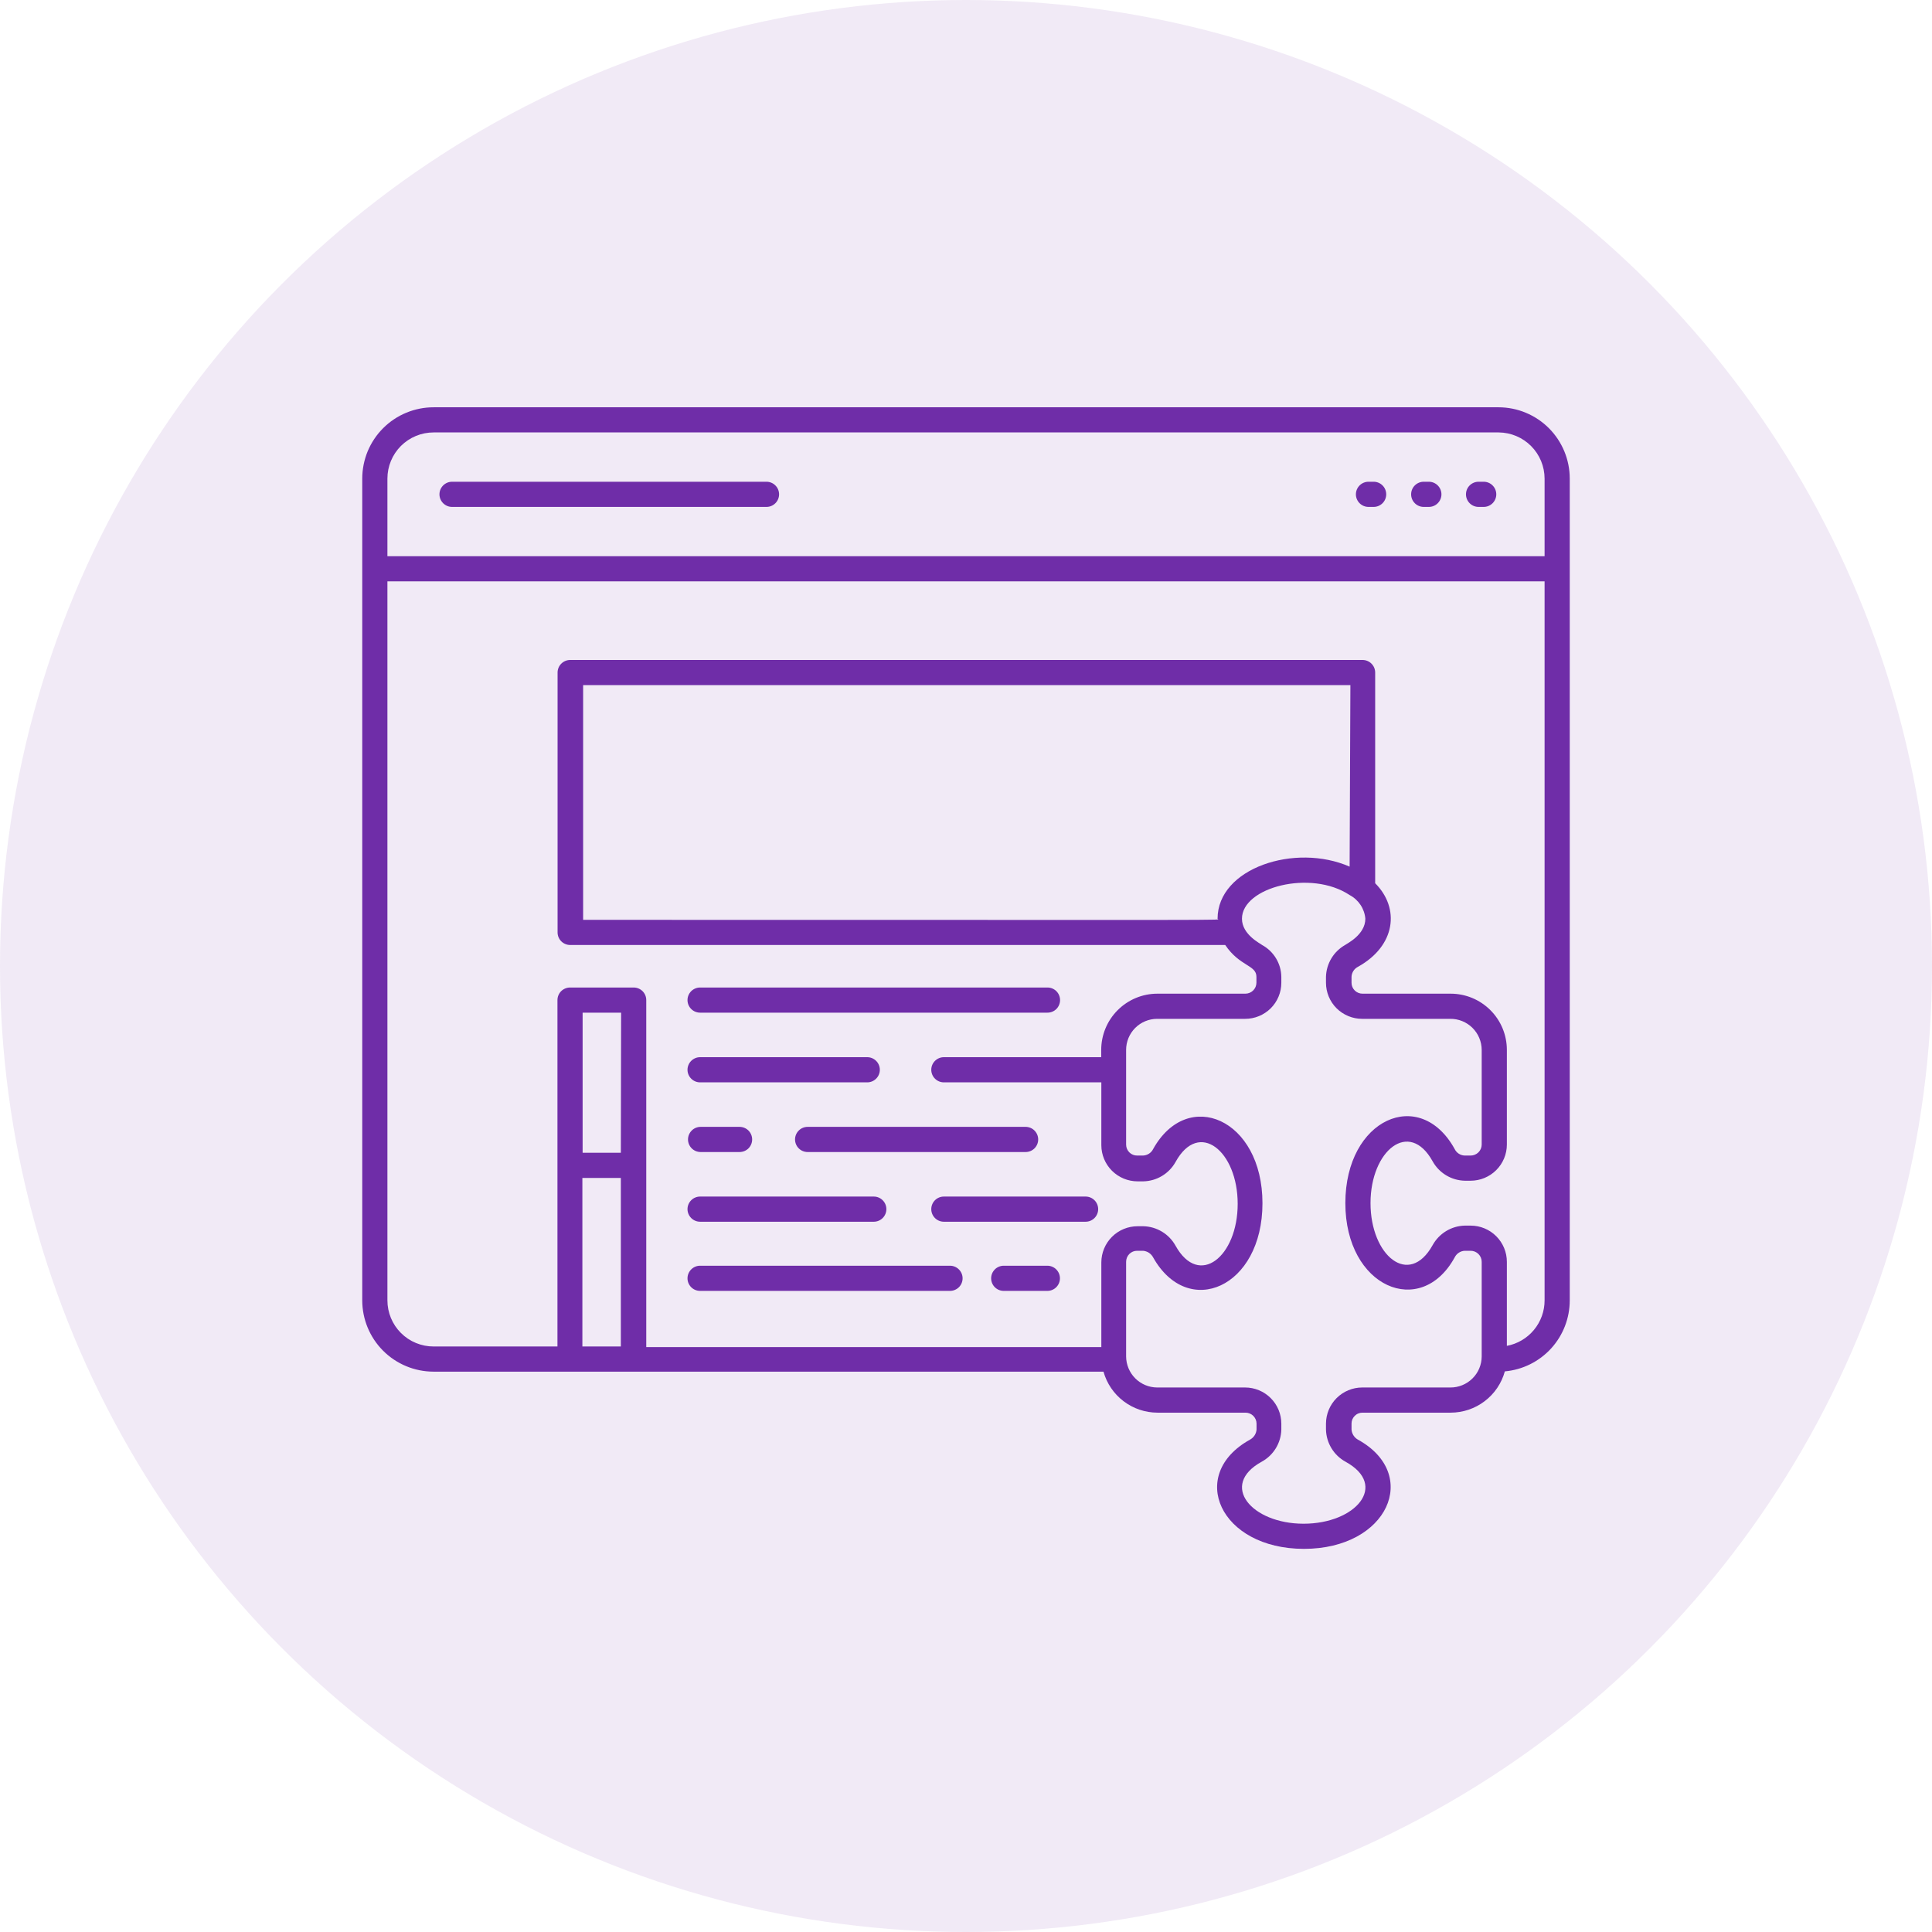
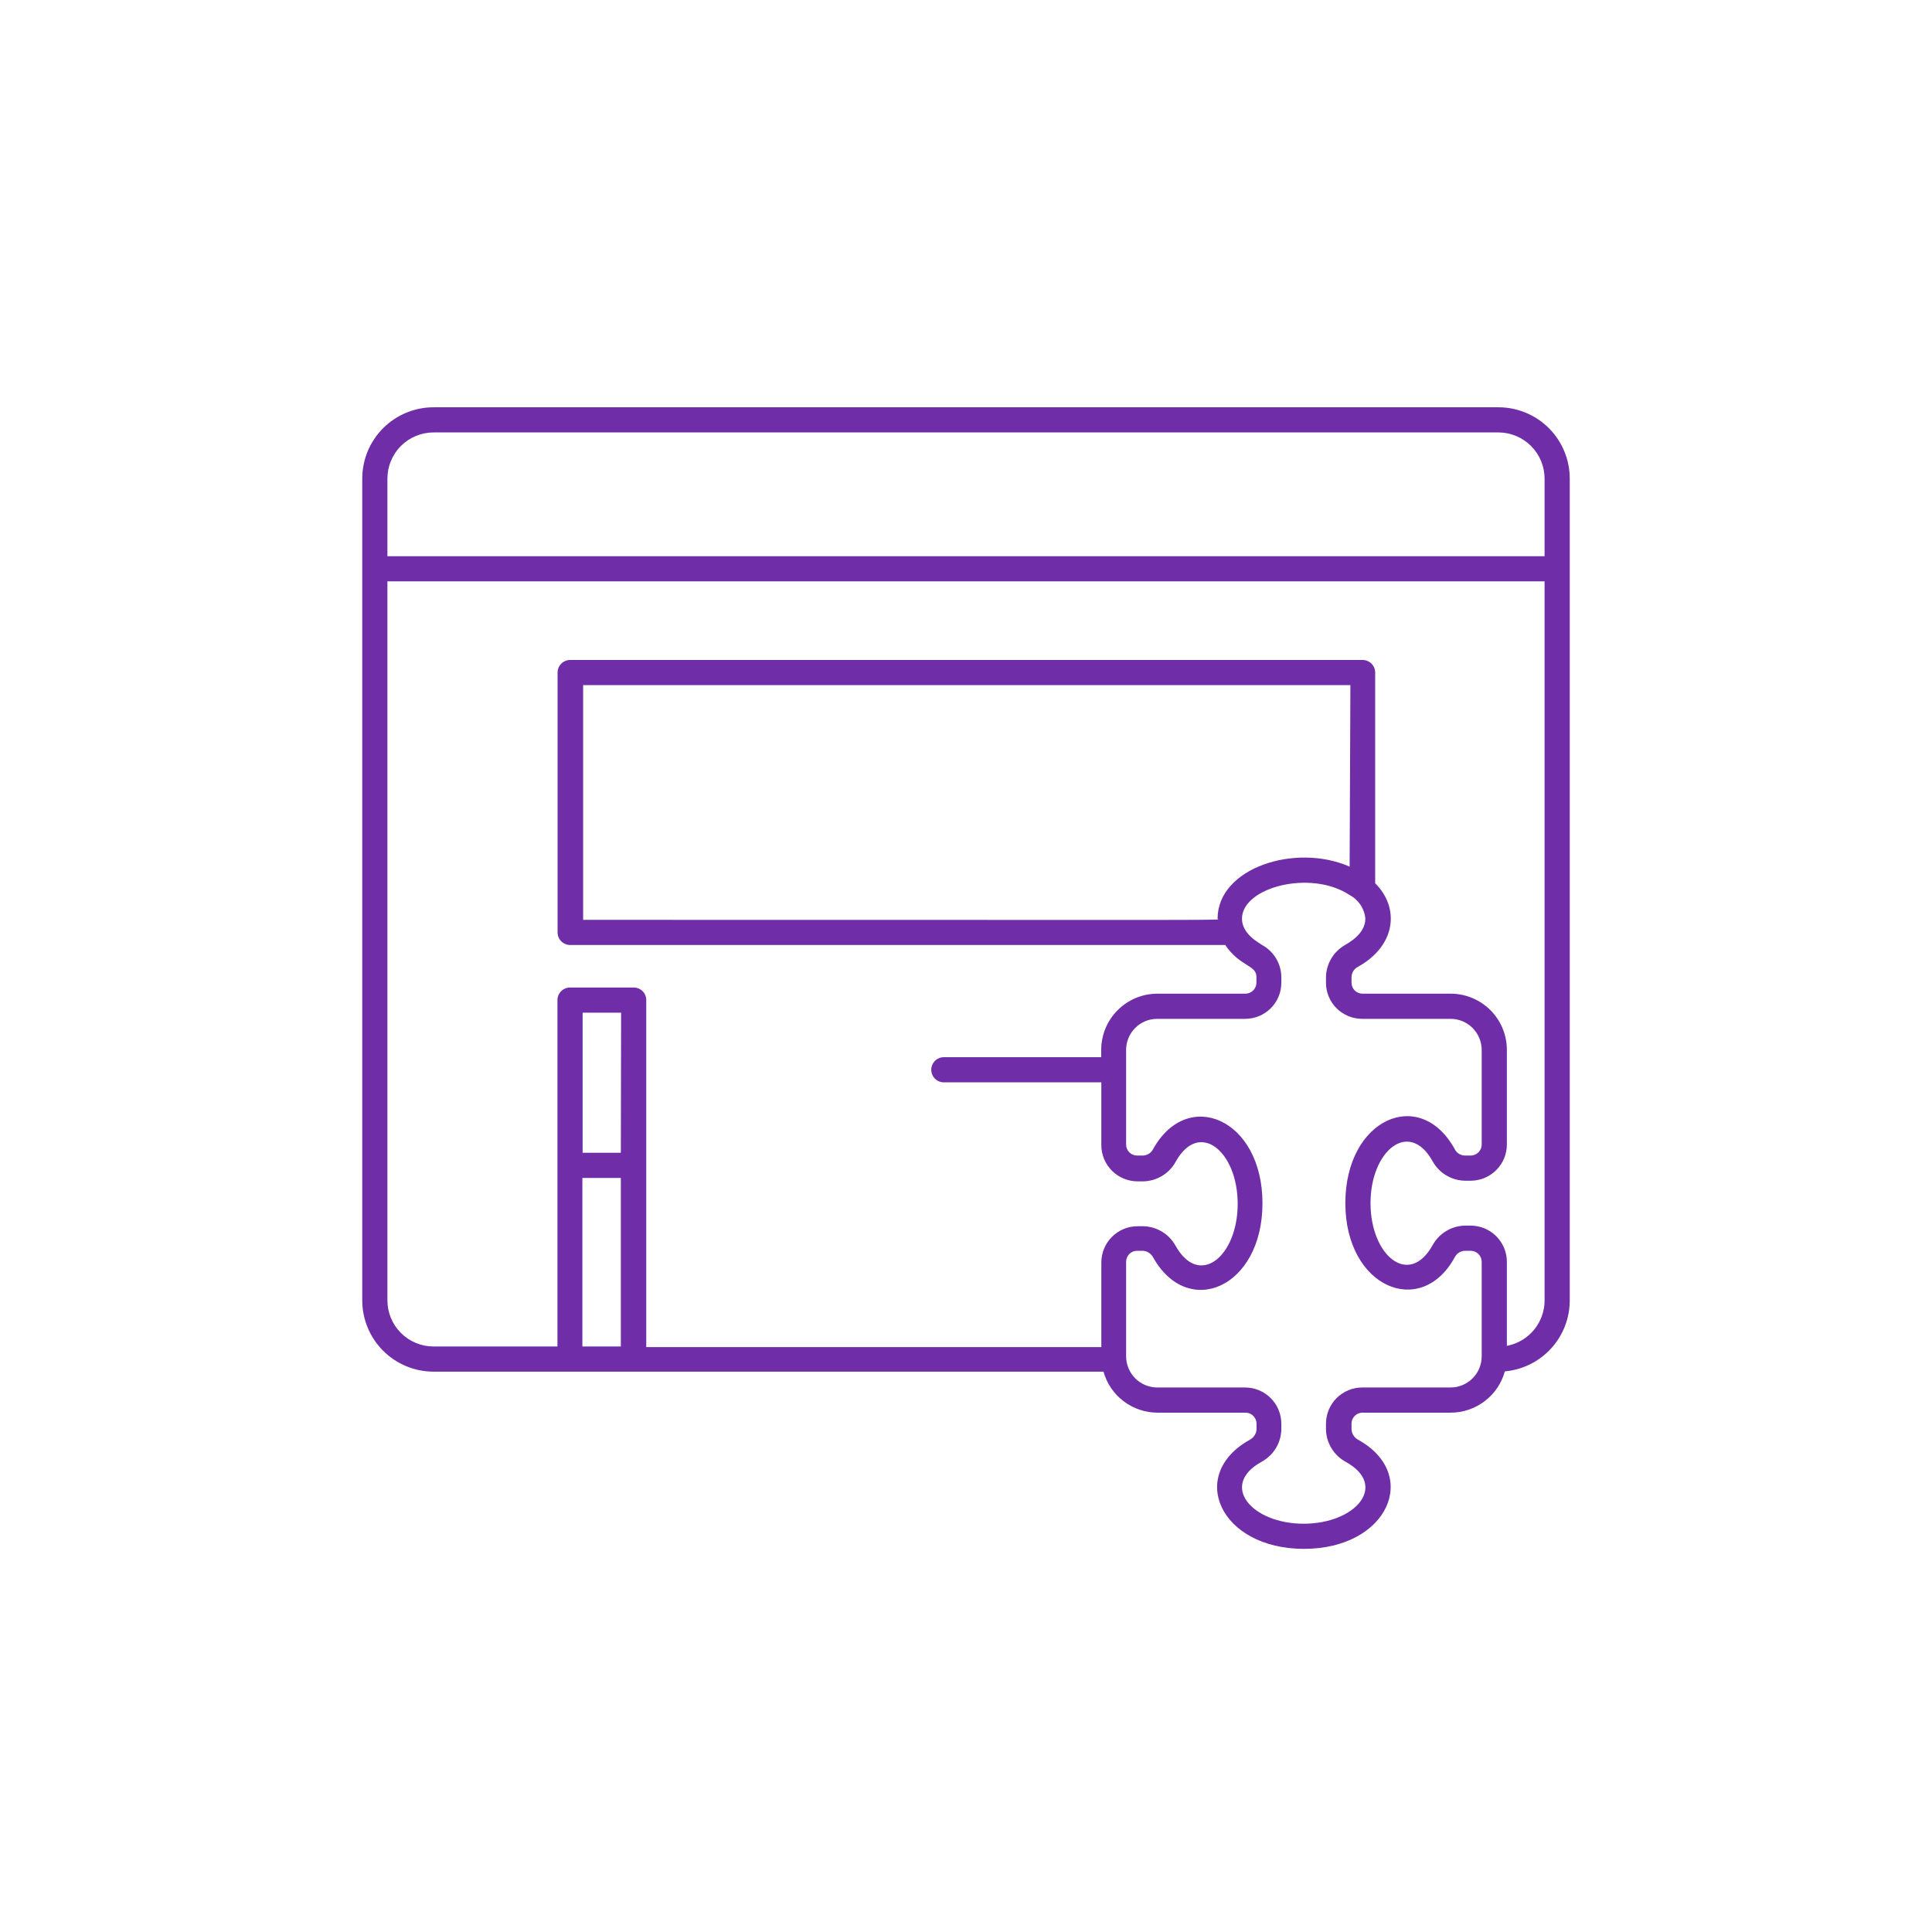
<svg xmlns="http://www.w3.org/2000/svg" width="80" height="80" viewBox="0 0 80 80" fill="none">
-   <circle cx="40" cy="40" r="40" fill="#6F2DA8" fill-opacity="0.1" />
  <path d="M62.057 16.865H17.958C17.57 16.864 17.186 16.94 16.827 17.088C16.468 17.236 16.142 17.453 15.867 17.728C15.592 18.002 15.374 18.328 15.225 18.686C15.077 19.045 15 19.43 15 19.818V53.844C15 54.626 15.31 55.377 15.863 55.93C16.416 56.484 17.166 56.795 17.948 56.797H45.693C45.829 57.285 46.121 57.715 46.525 58.021C46.928 58.328 47.42 58.494 47.927 58.495H51.573C51.694 58.495 51.809 58.542 51.895 58.627C51.981 58.712 52.03 58.827 52.031 58.948V59.193C52.025 59.281 51.996 59.365 51.948 59.439C51.899 59.513 51.833 59.573 51.755 59.615C49.151 61.062 50.51 64.135 53.995 64.135C57.479 64.135 58.823 61.047 56.234 59.615C56.157 59.573 56.092 59.512 56.045 59.438C55.998 59.365 55.969 59.28 55.964 59.193V58.948C55.964 58.888 55.975 58.829 55.998 58.773C56.022 58.718 56.056 58.668 56.098 58.626C56.141 58.584 56.191 58.55 56.247 58.528C56.302 58.505 56.362 58.494 56.422 58.495H60.068C60.577 58.495 61.073 58.328 61.478 58.019C61.884 57.711 62.177 57.278 62.312 56.786C63.047 56.72 63.73 56.381 64.228 55.837C64.725 55.292 65 54.581 65 53.844V19.818C65 19.036 64.69 18.287 64.139 17.733C63.587 17.18 62.839 16.867 62.057 16.865ZM16.042 19.818C16.042 19.566 16.091 19.317 16.188 19.085C16.284 18.853 16.425 18.642 16.603 18.464C16.781 18.287 16.993 18.146 17.225 18.05C17.458 17.954 17.707 17.906 17.958 17.906H62.057C62.562 17.91 63.045 18.113 63.401 18.471C63.757 18.829 63.957 19.313 63.958 19.818V23.031H16.042V19.818ZM24.115 55.755V48.776H25.708V55.755H24.115ZM25.708 47.734H24.125V41.932H25.719L25.708 47.734ZM60.052 57.453H56.406C56.009 57.453 55.629 57.611 55.347 57.891C55.066 58.171 54.908 58.551 54.906 58.948V59.193C54.912 59.466 54.99 59.733 55.132 59.967C55.273 60.201 55.474 60.394 55.714 60.526C57.5 61.505 56.141 63.094 53.979 63.094C51.818 63.094 50.479 61.495 52.245 60.526C52.485 60.395 52.687 60.202 52.83 59.968C52.972 59.734 53.051 59.467 53.057 59.193V58.948C53.056 58.551 52.897 58.171 52.616 57.891C52.335 57.611 51.954 57.453 51.557 57.453H47.911C47.572 57.45 47.246 57.314 47.007 57.073C46.767 56.832 46.632 56.507 46.63 56.167V52.25C46.63 52.19 46.641 52.13 46.664 52.074C46.687 52.018 46.72 51.967 46.763 51.924C46.806 51.882 46.856 51.848 46.912 51.825C46.968 51.802 47.028 51.791 47.089 51.792H47.328C47.416 51.798 47.501 51.827 47.575 51.875C47.648 51.924 47.709 51.99 47.75 52.068C49.193 54.636 52.276 53.323 52.276 49.823C52.276 46.323 49.177 45.016 47.75 47.578C47.711 47.657 47.651 47.724 47.576 47.772C47.502 47.819 47.416 47.846 47.328 47.849H47.089C47.029 47.85 46.969 47.839 46.913 47.816C46.858 47.794 46.807 47.76 46.765 47.718C46.722 47.676 46.688 47.626 46.665 47.571C46.642 47.515 46.63 47.456 46.63 47.396V43.474C46.63 43.134 46.765 42.807 47.005 42.566C47.245 42.325 47.571 42.189 47.911 42.188H51.557C51.754 42.188 51.949 42.15 52.131 42.075C52.313 42 52.478 41.89 52.618 41.752C52.757 41.613 52.868 41.448 52.943 41.266C53.019 41.084 53.057 40.889 53.057 40.693V40.448C53.053 40.178 52.977 39.913 52.837 39.682C52.697 39.45 52.498 39.26 52.26 39.13C52.208 39.078 51.427 38.708 51.427 38.042C51.427 36.74 54.281 35.995 55.885 37.062C56.067 37.158 56.222 37.298 56.336 37.469C56.45 37.64 56.519 37.837 56.536 38.042C56.536 38.714 55.75 39.083 55.698 39.13C55.464 39.263 55.267 39.454 55.129 39.685C54.99 39.916 54.913 40.179 54.906 40.448V40.693C54.906 40.889 54.945 41.084 55.02 41.266C55.096 41.448 55.206 41.613 55.346 41.752C55.485 41.89 55.651 42 55.833 42.075C56.015 42.15 56.209 42.188 56.406 42.188H60.052C60.222 42.186 60.391 42.218 60.548 42.282C60.706 42.346 60.849 42.441 60.97 42.56C61.091 42.68 61.188 42.822 61.253 42.979C61.319 43.136 61.353 43.304 61.354 43.474V47.396C61.353 47.517 61.304 47.632 61.218 47.717C61.132 47.801 61.017 47.849 60.896 47.849H60.651C60.563 47.846 60.478 47.82 60.405 47.772C60.331 47.724 60.272 47.657 60.234 47.578C58.797 44.974 55.708 46.323 55.708 49.818C55.708 53.312 58.833 54.615 60.234 52.068C60.273 51.989 60.331 51.921 60.405 51.873C60.478 51.824 60.563 51.796 60.651 51.792H60.896C61.017 51.792 61.134 51.84 61.22 51.926C61.306 52.012 61.354 52.129 61.354 52.25V56.167C61.353 56.337 61.319 56.505 61.253 56.662C61.188 56.819 61.091 56.961 60.97 57.08C60.849 57.2 60.706 57.294 60.548 57.358C60.391 57.422 60.222 57.455 60.052 57.453ZM55.885 35.886C53.635 34.896 50.417 35.943 50.417 38.042C50.417 38.115 52.443 38.089 24.146 38.089V28.37H55.917L55.885 35.886ZM63.958 53.844C63.959 54.291 63.803 54.724 63.517 55.069C63.232 55.413 62.835 55.647 62.396 55.729V52.25C62.396 51.852 62.238 51.471 61.956 51.189C61.675 50.908 61.294 50.75 60.896 50.75H60.651C60.379 50.757 60.112 50.835 59.88 50.977C59.647 51.118 59.455 51.319 59.323 51.557C58.344 53.318 56.75 51.995 56.75 49.818C56.75 47.641 58.354 46.333 59.323 48.089C59.455 48.326 59.647 48.525 59.88 48.666C60.113 48.807 60.379 48.884 60.651 48.891H60.896C61.293 48.891 61.673 48.733 61.955 48.453C62.236 48.173 62.395 47.793 62.396 47.396V43.474C62.396 42.856 62.151 42.264 61.714 41.828C61.277 41.391 60.685 41.146 60.068 41.146H56.422C56.362 41.147 56.302 41.135 56.247 41.113C56.191 41.09 56.141 41.057 56.098 41.015C56.056 40.973 56.022 40.923 55.998 40.867C55.975 40.812 55.964 40.753 55.964 40.693V40.448C55.967 40.361 55.995 40.276 56.042 40.203C56.09 40.129 56.156 40.07 56.234 40.031C57.797 39.161 57.974 37.604 56.943 36.573V27.849C56.943 27.711 56.888 27.578 56.79 27.481C56.693 27.383 56.56 27.328 56.422 27.328H23.609C23.471 27.328 23.339 27.383 23.241 27.481C23.143 27.578 23.088 27.711 23.088 27.849V38.609C23.088 38.748 23.143 38.88 23.241 38.978C23.339 39.075 23.471 39.13 23.609 39.13H50.734C51.339 40.026 52.026 39.953 52.026 40.448V40.693C52.025 40.813 51.976 40.929 51.89 41.014C51.804 41.098 51.688 41.146 51.568 41.146H47.922C47.305 41.147 46.715 41.393 46.279 41.83C45.843 42.266 45.599 42.857 45.599 43.474V43.776H39.083C38.945 43.776 38.813 43.831 38.715 43.929C38.617 44.026 38.562 44.159 38.562 44.297C38.562 44.435 38.617 44.568 38.715 44.665C38.813 44.763 38.945 44.818 39.083 44.818H45.604V47.422C45.605 47.819 45.764 48.199 46.045 48.479C46.327 48.759 46.707 48.917 47.104 48.917H47.344C47.617 48.911 47.883 48.834 48.117 48.693C48.351 48.553 48.544 48.353 48.677 48.115C49.646 46.354 51.25 47.661 51.25 49.849C51.25 52.036 49.651 53.333 48.677 51.583C48.545 51.344 48.352 51.143 48.118 51.002C47.884 50.86 47.617 50.782 47.344 50.776H47.104C46.706 50.776 46.325 50.934 46.044 51.215C45.762 51.497 45.604 51.878 45.604 52.276V55.781H26.76V41.411C26.76 41.273 26.706 41.141 26.608 41.043C26.51 40.946 26.378 40.891 26.24 40.891H23.604C23.466 40.891 23.334 40.946 23.236 41.043C23.138 41.141 23.083 41.273 23.083 41.411V55.755H17.958C17.707 55.756 17.458 55.707 17.225 55.611C16.993 55.516 16.781 55.375 16.603 55.197C16.425 55.02 16.284 54.809 16.188 54.577C16.091 54.344 16.042 54.095 16.042 53.844V24.073H63.958V53.844Z" fill="#6F2DA8" />
-   <path d="M56.895 19.948H56.666C56.528 19.948 56.395 20.003 56.298 20.101C56.2 20.198 56.145 20.331 56.145 20.469C56.145 20.607 56.2 20.739 56.298 20.837C56.395 20.935 56.528 20.99 56.666 20.99H56.88C57.018 20.99 57.15 20.935 57.248 20.837C57.346 20.739 57.4 20.607 57.4 20.469C57.4 20.331 57.346 20.198 57.248 20.101C57.15 20.003 57.018 19.948 56.88 19.948H56.895ZM59.166 19.948H58.953C58.814 19.948 58.682 20.003 58.584 20.101C58.486 20.198 58.432 20.331 58.432 20.469C58.432 20.607 58.486 20.739 58.584 20.837C58.682 20.935 58.814 20.99 58.953 20.99H59.166C59.304 20.99 59.437 20.935 59.534 20.837C59.632 20.739 59.687 20.607 59.687 20.469C59.687 20.331 59.632 20.198 59.534 20.101C59.437 20.003 59.304 19.948 59.166 19.948ZM61.437 19.948H61.223C61.085 19.948 60.953 20.003 60.855 20.101C60.757 20.198 60.703 20.331 60.703 20.469C60.703 20.607 60.757 20.739 60.855 20.837C60.953 20.935 61.085 20.99 61.223 20.99H61.437C61.575 20.99 61.708 20.935 61.805 20.837C61.903 20.739 61.958 20.607 61.958 20.469C61.958 20.331 61.903 20.198 61.805 20.101C61.708 20.003 61.575 19.948 61.437 19.948ZM31.739 19.948H18.718C18.58 19.948 18.448 20.003 18.35 20.101C18.252 20.198 18.197 20.331 18.197 20.469C18.197 20.607 18.252 20.739 18.35 20.837C18.448 20.935 18.58 20.99 18.718 20.99H31.739C31.877 20.99 32.01 20.935 32.107 20.837C32.205 20.739 32.26 20.607 32.26 20.469C32.26 20.331 32.205 20.198 32.107 20.101C32.01 20.003 31.877 19.948 31.739 19.948ZM28.989 41.932H43.374C43.513 41.932 43.645 41.877 43.743 41.78C43.84 41.682 43.895 41.55 43.895 41.411C43.895 41.273 43.84 41.141 43.743 41.043C43.645 40.946 43.513 40.891 43.374 40.891H28.989C28.851 40.891 28.718 40.946 28.621 41.043C28.523 41.141 28.468 41.273 28.468 41.411C28.468 41.55 28.523 41.682 28.621 41.78C28.718 41.877 28.851 41.932 28.989 41.932ZM28.989 53.453H39.338C39.476 53.453 39.608 53.398 39.706 53.301C39.804 53.203 39.859 53.071 39.859 52.932C39.859 52.794 39.804 52.662 39.706 52.564C39.608 52.466 39.476 52.411 39.338 52.411H28.989C28.851 52.411 28.718 52.466 28.621 52.564C28.523 52.662 28.468 52.794 28.468 52.932C28.468 53.071 28.523 53.203 28.621 53.301C28.718 53.398 28.851 53.453 28.989 53.453ZM28.989 50.589H36.182C36.32 50.589 36.452 50.534 36.55 50.436C36.648 50.338 36.703 50.206 36.703 50.068C36.703 49.93 36.648 49.797 36.55 49.7C36.452 49.602 36.32 49.547 36.182 49.547H28.989C28.851 49.547 28.718 49.602 28.621 49.7C28.523 49.797 28.468 49.93 28.468 50.068C28.468 50.206 28.523 50.338 28.621 50.436C28.718 50.534 28.851 50.589 28.989 50.589ZM28.989 44.818H35.911C36.049 44.818 36.181 44.763 36.279 44.665C36.377 44.568 36.432 44.435 36.432 44.297C36.432 44.159 36.377 44.026 36.279 43.929C36.181 43.831 36.049 43.776 35.911 43.776H28.989C28.851 43.776 28.718 43.831 28.621 43.929C28.523 44.026 28.468 44.159 28.468 44.297C28.468 44.435 28.523 44.568 28.621 44.665C28.718 44.763 28.851 44.818 28.989 44.818ZM28.989 47.703H30.624C30.762 47.703 30.895 47.648 30.993 47.551C31.09 47.453 31.145 47.321 31.145 47.182C31.145 47.044 31.09 46.912 30.993 46.814C30.895 46.716 30.762 46.661 30.624 46.661H29.01C28.872 46.661 28.739 46.716 28.642 46.814C28.544 46.912 28.489 47.044 28.489 47.182C28.489 47.321 28.544 47.453 28.642 47.551C28.739 47.648 28.872 47.703 29.01 47.703H28.989ZM43.374 52.411H41.562C41.424 52.411 41.291 52.466 41.194 52.564C41.096 52.662 41.041 52.794 41.041 52.932C41.041 53.071 41.096 53.203 41.194 53.301C41.291 53.398 41.424 53.453 41.562 53.453H43.369C43.507 53.453 43.64 53.398 43.737 53.301C43.835 53.203 43.89 53.071 43.89 52.932C43.89 52.794 43.835 52.662 43.737 52.564C43.64 52.466 43.507 52.411 43.369 52.411H43.374ZM32.921 47.182C32.921 47.321 32.976 47.453 33.074 47.551C33.171 47.648 33.304 47.703 33.442 47.703H42.468C42.606 47.703 42.739 47.648 42.836 47.551C42.934 47.453 42.989 47.321 42.989 47.182C42.989 47.044 42.934 46.912 42.836 46.814C42.739 46.716 42.606 46.661 42.468 46.661H33.442C33.304 46.661 33.171 46.716 33.074 46.814C32.976 46.912 32.921 47.044 32.921 47.182ZM38.562 50.068C38.562 50.206 38.617 50.338 38.714 50.436C38.812 50.534 38.944 50.589 39.083 50.589H44.953C45.091 50.589 45.223 50.534 45.321 50.436C45.418 50.338 45.473 50.206 45.473 50.068C45.473 49.93 45.418 49.797 45.321 49.7C45.223 49.602 45.091 49.547 44.953 49.547H39.083C38.944 49.547 38.812 49.602 38.714 49.7C38.617 49.797 38.562 49.93 38.562 50.068Z" fill="#6F2DA8" />
</svg>